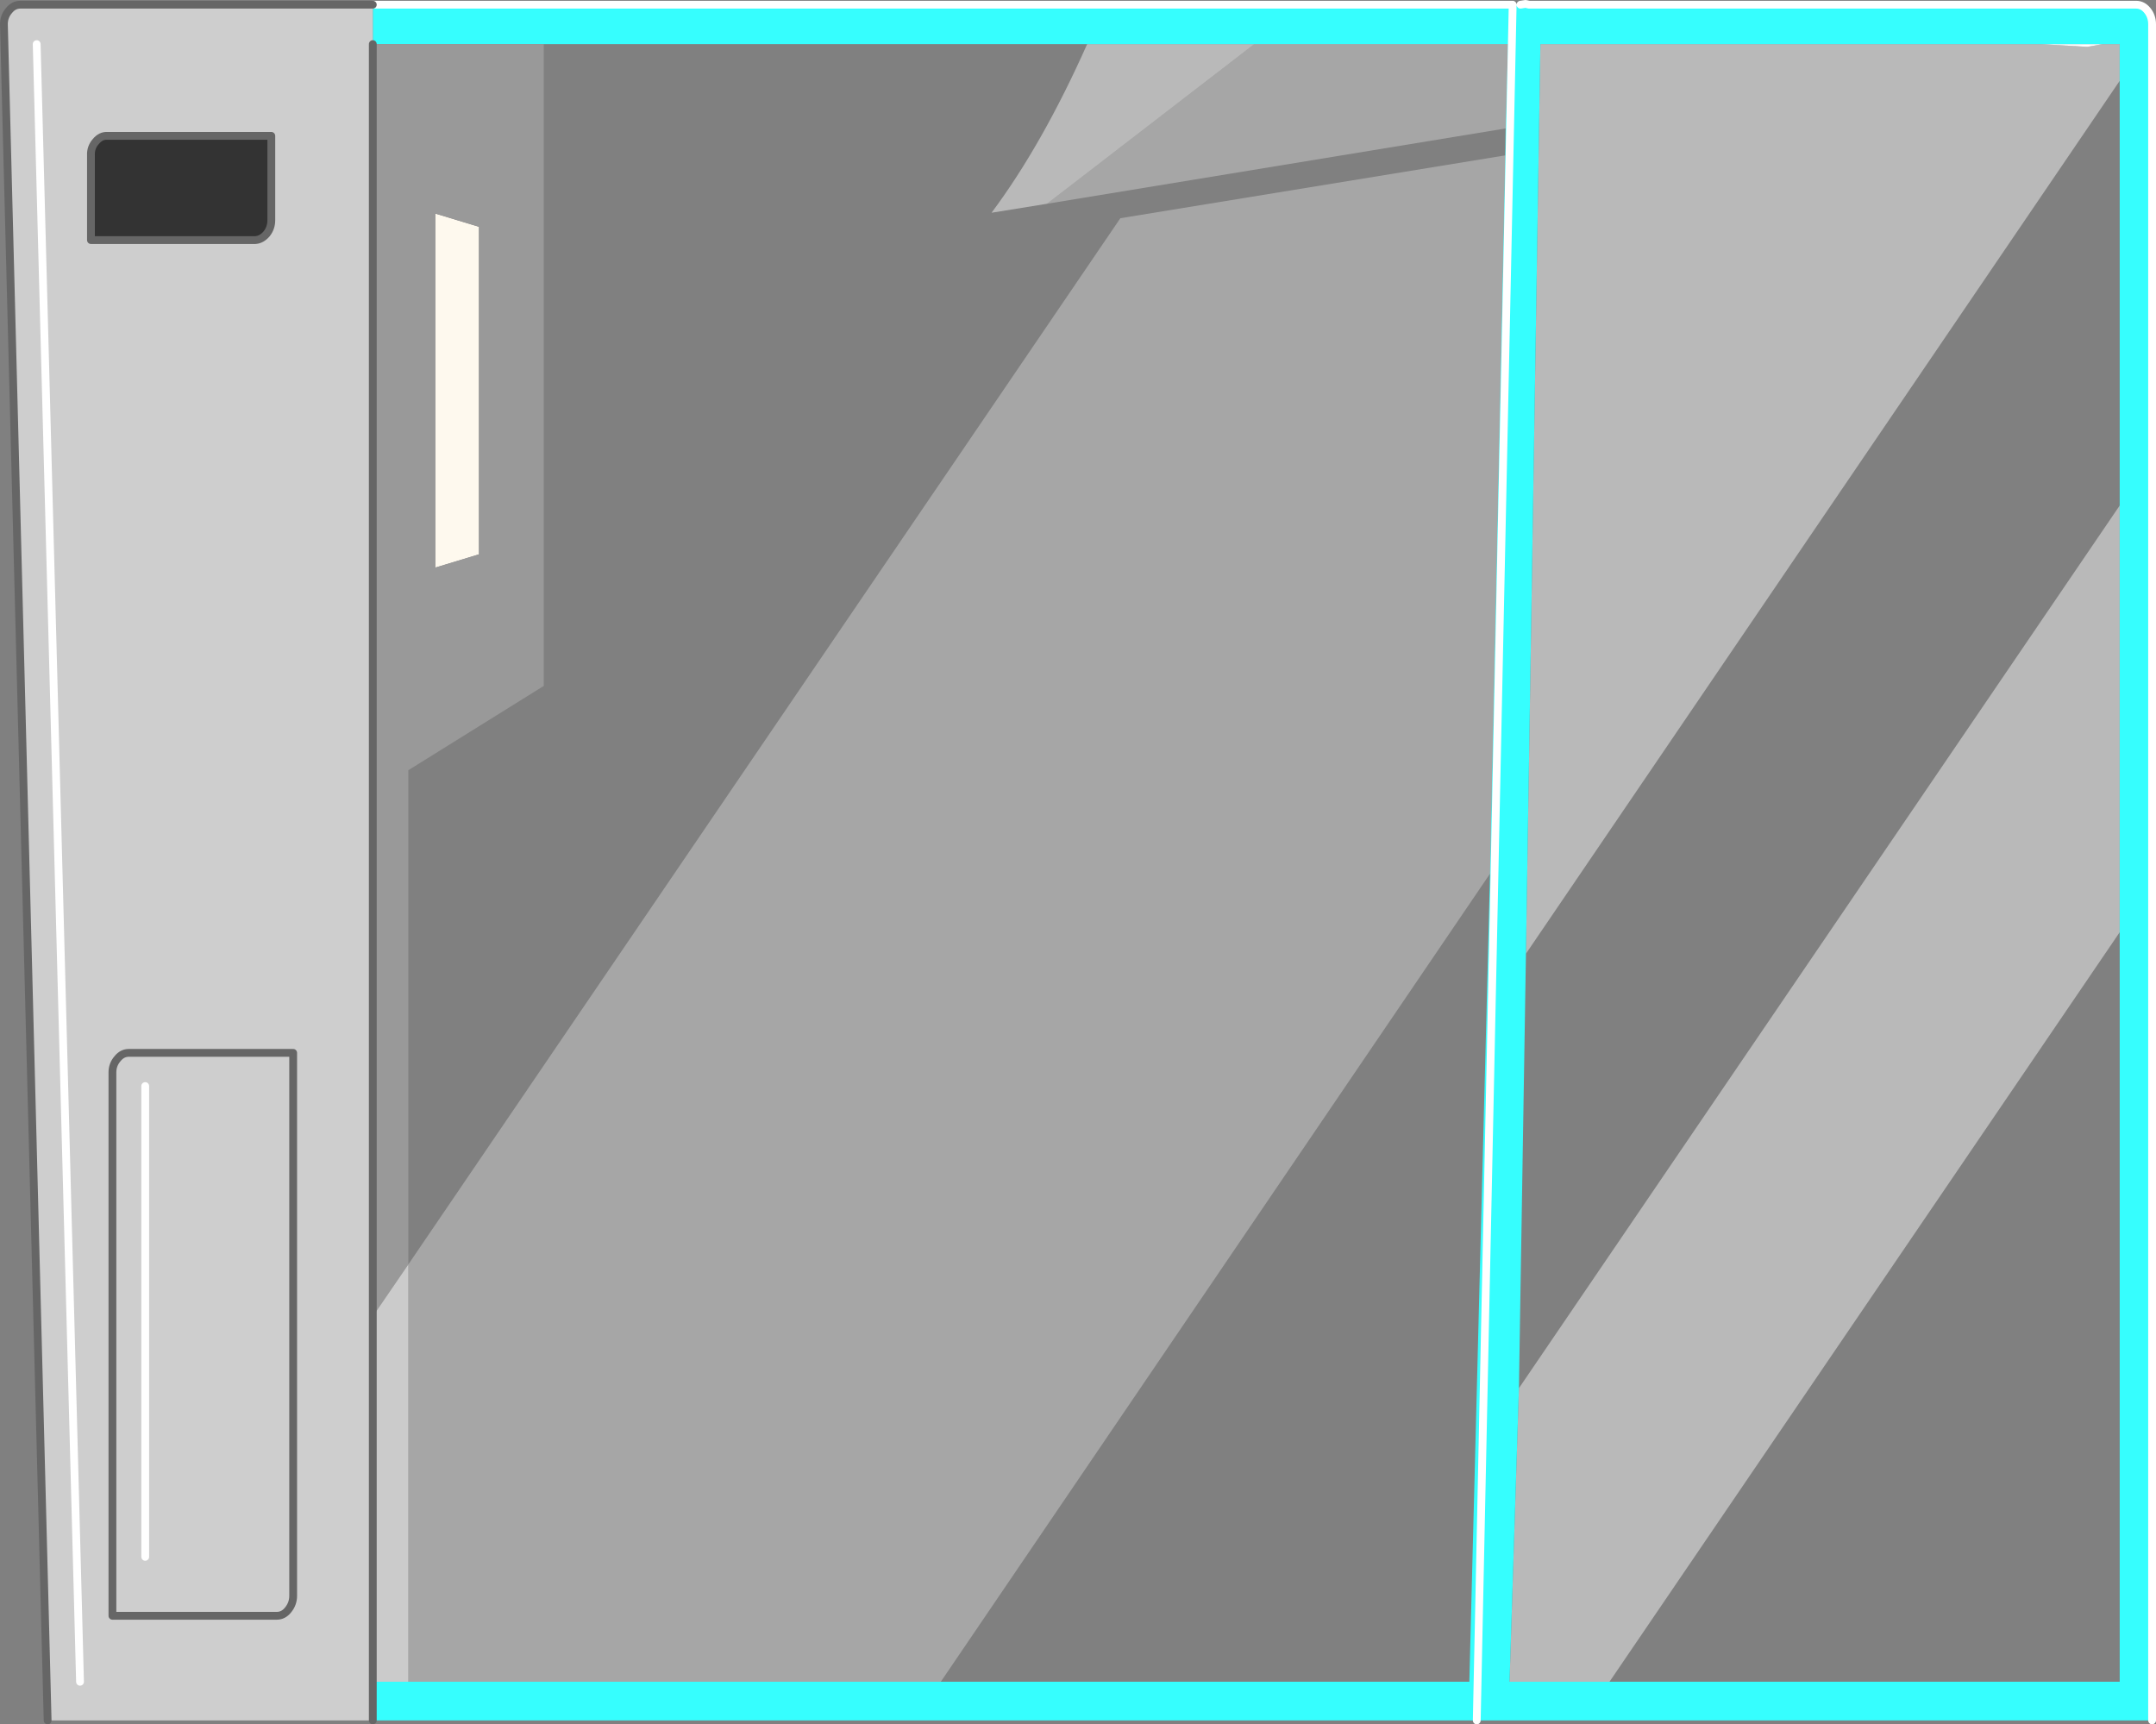
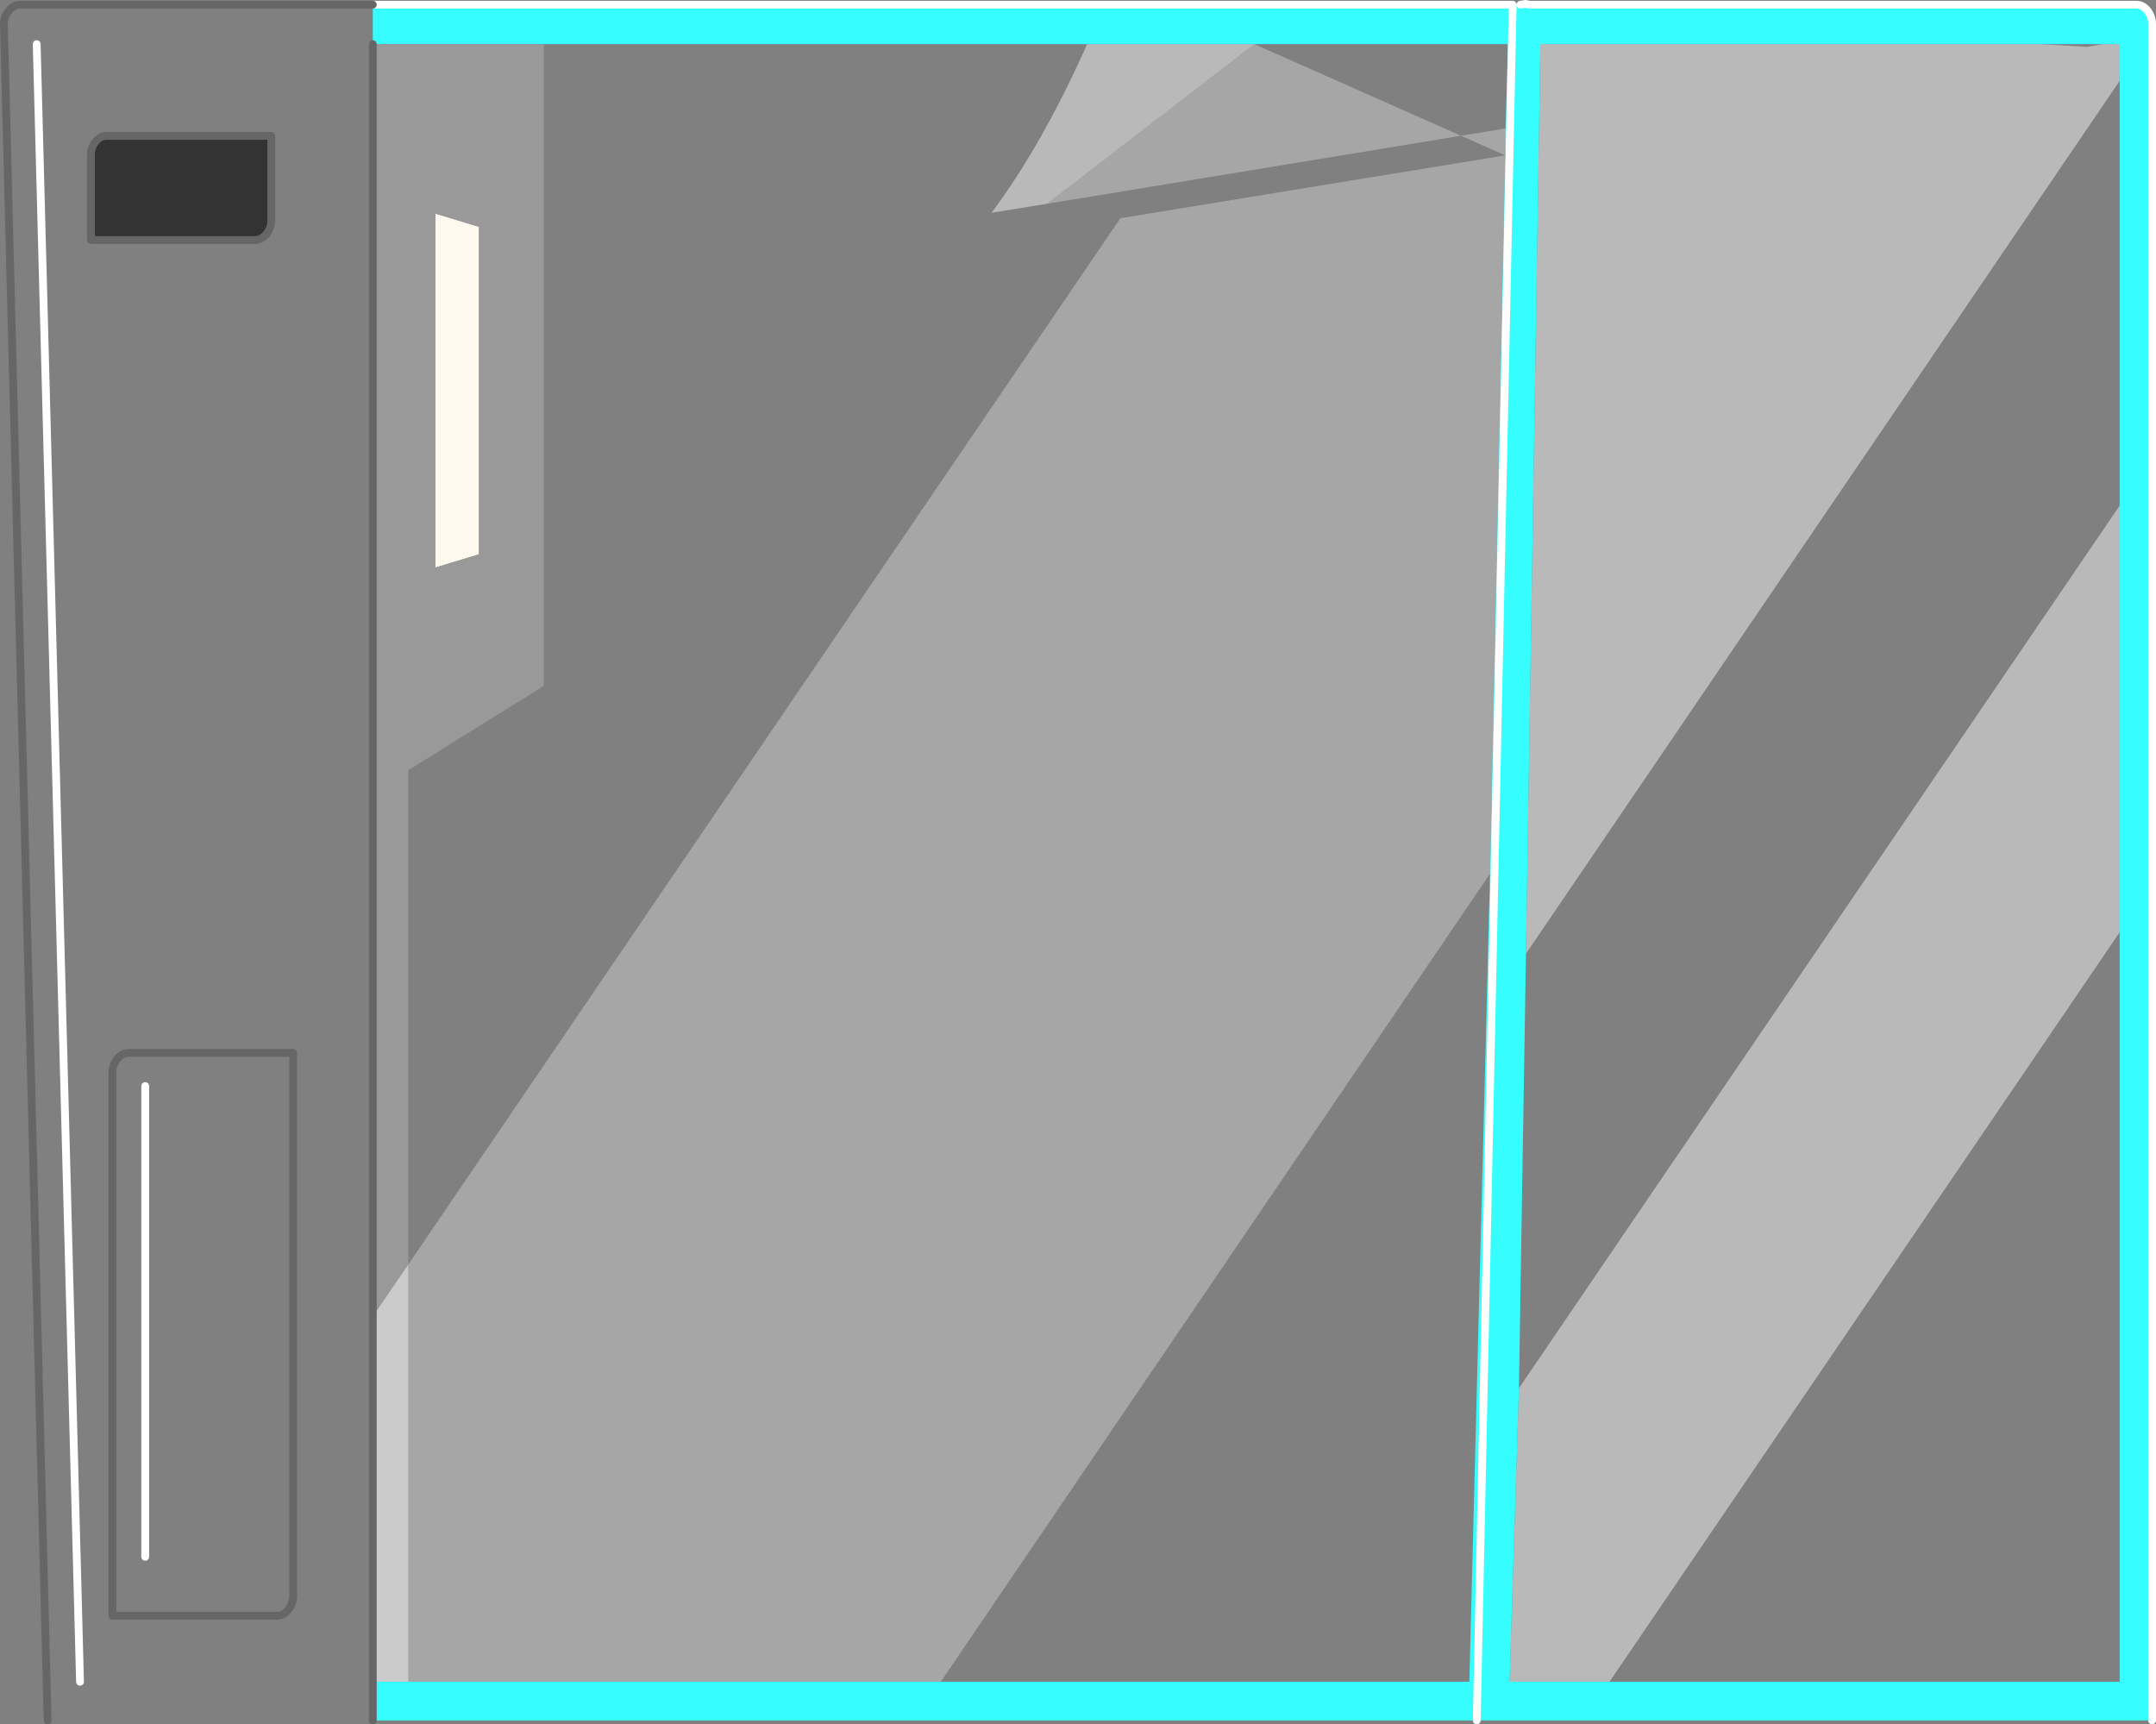
<svg xmlns="http://www.w3.org/2000/svg" height="220.85px" width="276.15px">
  <rect width="100%" height="100%" fill="#808080" stroke="none" />
  <g transform="matrix(1.0, 0.0, 0.0, 1.0, 149.95, 122.3)">
    <path d="M111.5 -116.65 L117.4 -116.3 119.35 -116.65 121.55 -116.65 121.55 -111.95 45.5 -0.15 47.35 -116.65 111.5 -116.65 M-15.85 -96.2 L-22.95 -95.05 Q-16.45 -103.75 -10.7 -116.65 L10.7 -116.65 -15.85 -96.2 M121.55 -57.55 L121.55 -2.9 56.2 93.1 43.4 93.1 44.6 55.5 121.55 -57.55" fill="#ffffff" fill-opacity="0.451" fill-rule="evenodd" stroke="none" />
-     <path d="M119.35 -116.65 L117.4 -116.3 111.5 -116.65 119.35 -116.65" fill="#ffffff" fill-rule="evenodd" stroke="none" />
    <path d="M111.5 -116.65 L47.35 -116.65 45.5 -0.15 44.6 55.5 43.4 93.1 56.2 93.1 121.55 93.1 121.55 -2.9 121.55 -57.55 121.55 -111.95 121.55 -116.65 119.35 -116.65 111.5 -116.65 M44.8 -121.7 L45.45 -121.8 45.9 -121.7 123.65 -121.7 Q124.5 -121.7 125.1 -120.95 125.7 -120.2 125.7 -119.2 L125.7 98.05 39.2 98.05 43.8 -121.7 39.2 98.05 -102.2 98.05 -102.2 93.1 -97.65 93.1 -29.45 93.1 38.25 93.1 40.9 -10.4 42.85 -102.4 42.9 -105.85 43.2 -116.65 10.7 -116.65 -10.7 -116.65 -80.3 -116.65 -102.2 -116.65 -102.2 -121.7 43.8 -121.7 44.8 -121.7" fill="#36fefe" fill-rule="evenodd" stroke="none" />
-     <path d="M-102.2 93.1 L-102.2 98.05 -143.85 98.05 -149.45 -119.2 Q-149.45 -120.2 -148.8 -120.95 -148.2 -121.7 -147.35 -121.7 L-102.2 -121.7 -102.2 -116.65 -102.2 46.3 -102.2 93.1 M-138.3 -102.4 L-138.3 -91.55 -117.25 -91.55 Q-116.45 -91.6 -115.8 -92.35 -115.2 -93.1 -115.2 -94.1 L-115.2 -104.9 -136.2 -104.9 Q-137.05 -104.95 -137.7 -104.15 -138.35 -103.4 -138.3 -102.4 M-134.9 13.3 Q-134.3 12.55 -133.45 12.55 L-112.4 12.55 -112.4 82.1 Q-112.4 83.1 -113.05 83.9 -113.65 84.65 -114.5 84.65 L-135.55 84.65 -135.55 15.05 Q-135.55 14.05 -134.9 13.3 -135.55 14.05 -135.55 15.05 L-135.55 84.65 -114.5 84.65 Q-113.65 84.65 -113.05 83.9 -112.4 83.1 -112.4 82.1 L-112.4 12.55 -133.45 12.55 Q-134.3 12.55 -134.9 13.3 M-139.7 93.1 L-145.25 -116.65 -139.7 93.1 M-131.35 16.8 L-131.35 77.1 -131.35 16.8" fill="#cecece" fill-rule="evenodd" stroke="none" />
    <path d="M-88.6 -93.25 L-88.6 -51.3 -94.2 -49.6 -94.2 -94.95 -88.6 -93.25" fill="#fef9ee" fill-rule="evenodd" stroke="none" />
    <path d="M-80.3 -116.65 L-80.3 -34.45 -97.65 -23.65 -97.65 39.65 -102.2 46.3 -102.2 -116.65 -80.3 -116.65 M-88.6 -93.25 L-94.2 -94.95 -94.2 -49.6 -88.6 -51.3 -88.6 -93.25" fill="#999999" fill-rule="evenodd" stroke="none" />
    <path d="M-138.3 -102.4 Q-138.35 -103.4 -137.7 -104.15 -137.05 -104.95 -136.2 -104.9 L-115.2 -104.9 -115.2 -94.1 Q-115.2 -93.1 -115.8 -92.35 -116.45 -91.6 -117.25 -91.55 L-138.3 -91.55 -138.3 -102.4" fill="#333333" fill-rule="evenodd" stroke="none" />
    <path d="M-97.65 93.1 L-102.2 93.1 -102.2 46.3 -97.65 39.65 -97.65 93.1" fill="#cbcbcb" fill-rule="evenodd" stroke="none" />
-     <path d="M42.85 -102.4 L40.9 -10.4 -29.45 93.1 -97.65 93.1 -97.65 39.65 -6.45 -94.35 42.85 -102.4 M10.7 -116.65 L43.2 -116.65 42.9 -105.85 -15.85 -96.2 10.7 -116.65" fill="#ffffff" fill-opacity="0.302" fill-rule="evenodd" stroke="none" />
+     <path d="M42.85 -102.4 L40.9 -10.4 -29.45 93.1 -97.65 93.1 -97.65 39.65 -6.45 -94.35 42.85 -102.4 L43.2 -116.65 42.9 -105.85 -15.85 -96.2 10.7 -116.65" fill="#ffffff" fill-opacity="0.302" fill-rule="evenodd" stroke="none" />
    <path d="M125.7 98.05 L125.7 -119.2 Q125.7 -120.2 125.1 -120.95 124.5 -121.7 123.65 -121.7 L45.9 -121.7 45.45 -121.8 44.8 -121.7 M43.8 -121.7 L39.2 98.05 M-131.35 77.1 L-131.35 16.8 M-145.25 -116.65 L-139.7 93.1 M43.8 -121.7 L-102.2 -121.7" fill="none" stroke="#ffffff" stroke-linecap="round" stroke-linejoin="round" stroke-width="1.0" />
    <path d="M-102.2 93.1 L-102.2 98.05 M-138.3 -102.4 L-138.3 -91.55 -117.25 -91.55 Q-116.45 -91.6 -115.8 -92.35 -115.2 -93.1 -115.2 -94.1 L-115.2 -104.9 -136.2 -104.9 Q-137.05 -104.95 -137.7 -104.15 -138.35 -103.4 -138.3 -102.4 M-102.2 -121.7 L-147.35 -121.7 Q-148.2 -121.7 -148.8 -120.95 -149.45 -120.2 -149.45 -119.2 L-143.85 98.05 M-134.9 13.3 Q-135.55 14.05 -135.55 15.05 L-135.55 84.65 -114.5 84.65 Q-113.65 84.65 -113.05 83.9 -112.4 83.1 -112.4 82.1 L-112.4 12.55 -133.45 12.55 Q-134.3 12.55 -134.9 13.3 M-102.2 93.1 L-102.2 46.3 -102.2 -116.65" fill="none" stroke="#666666" stroke-linecap="round" stroke-linejoin="round" stroke-width="1.0" />
  </g>
</svg>